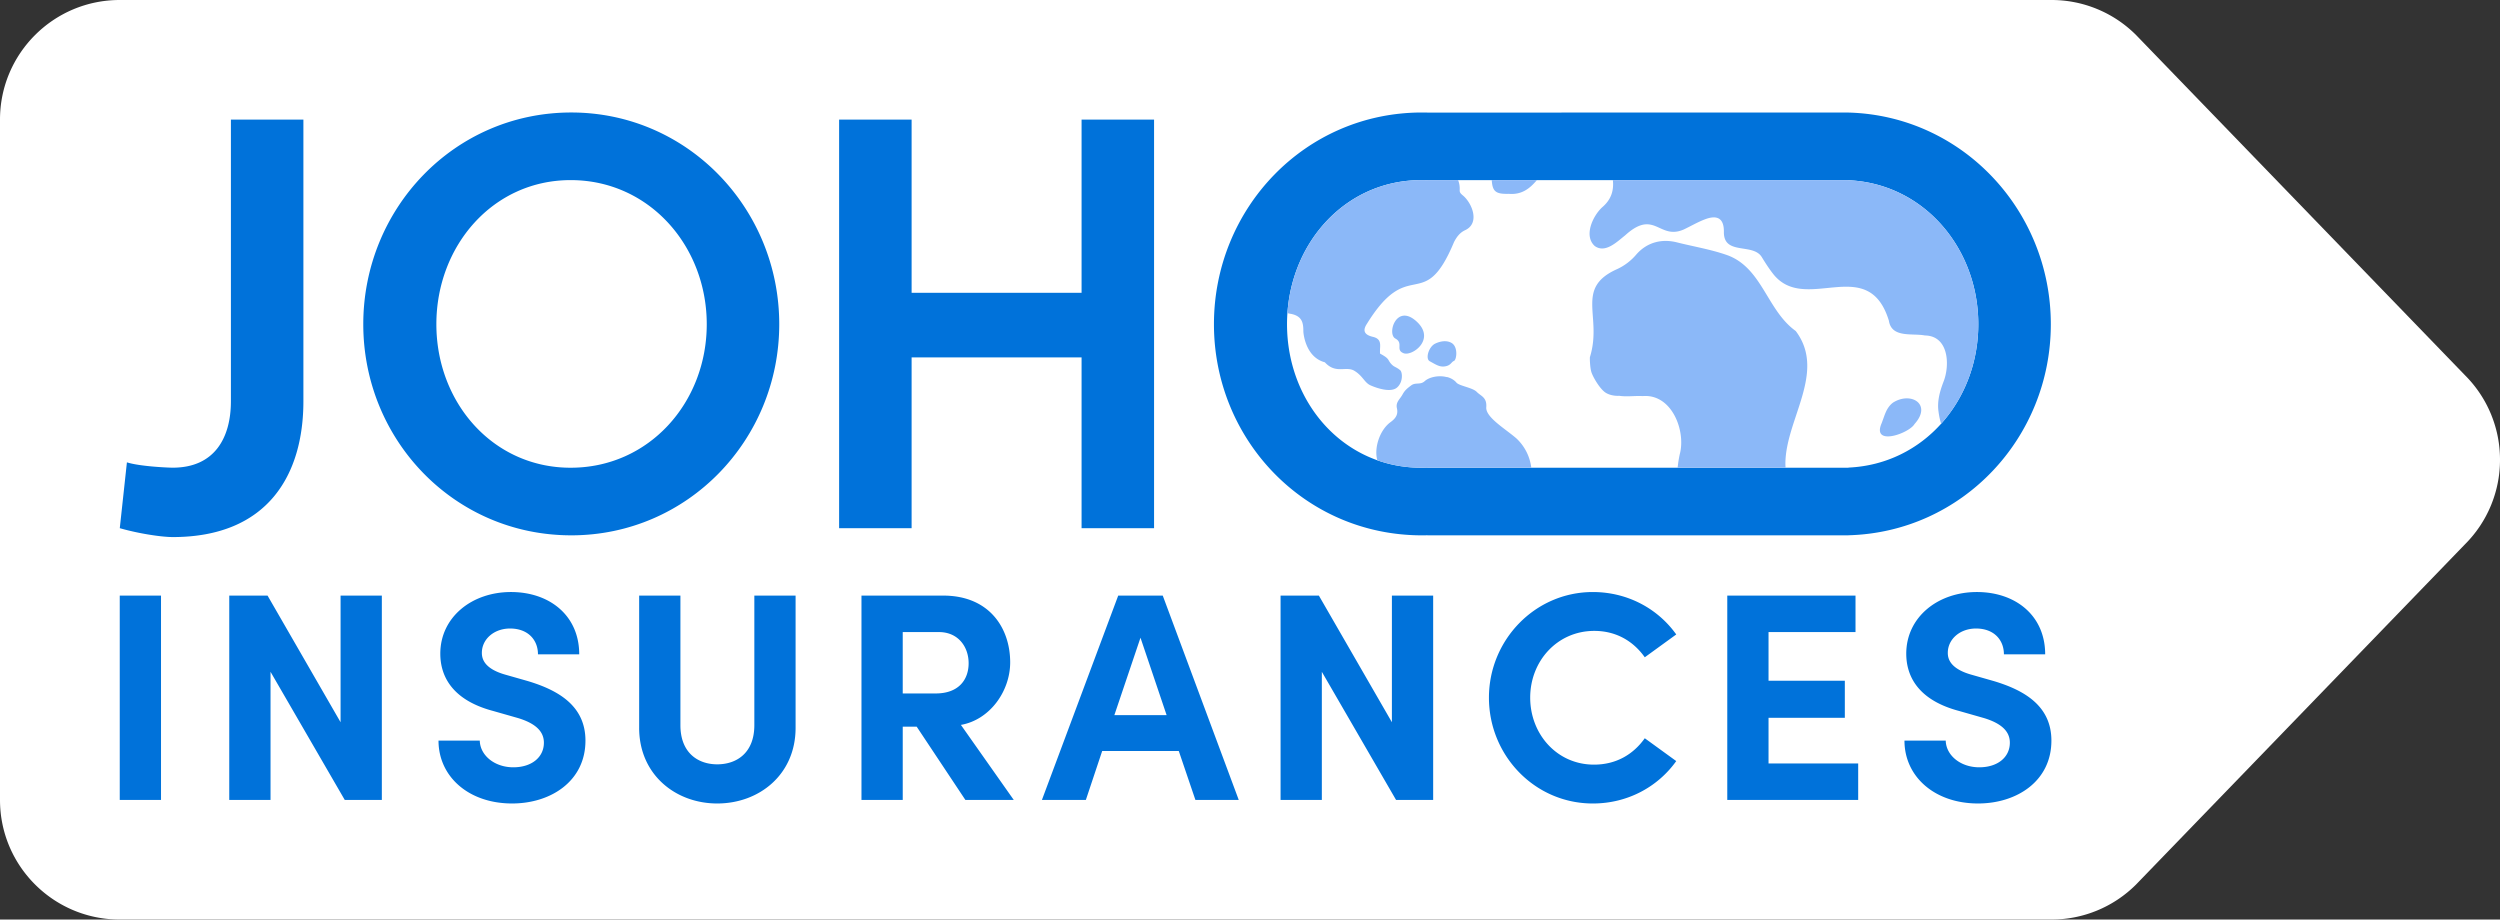
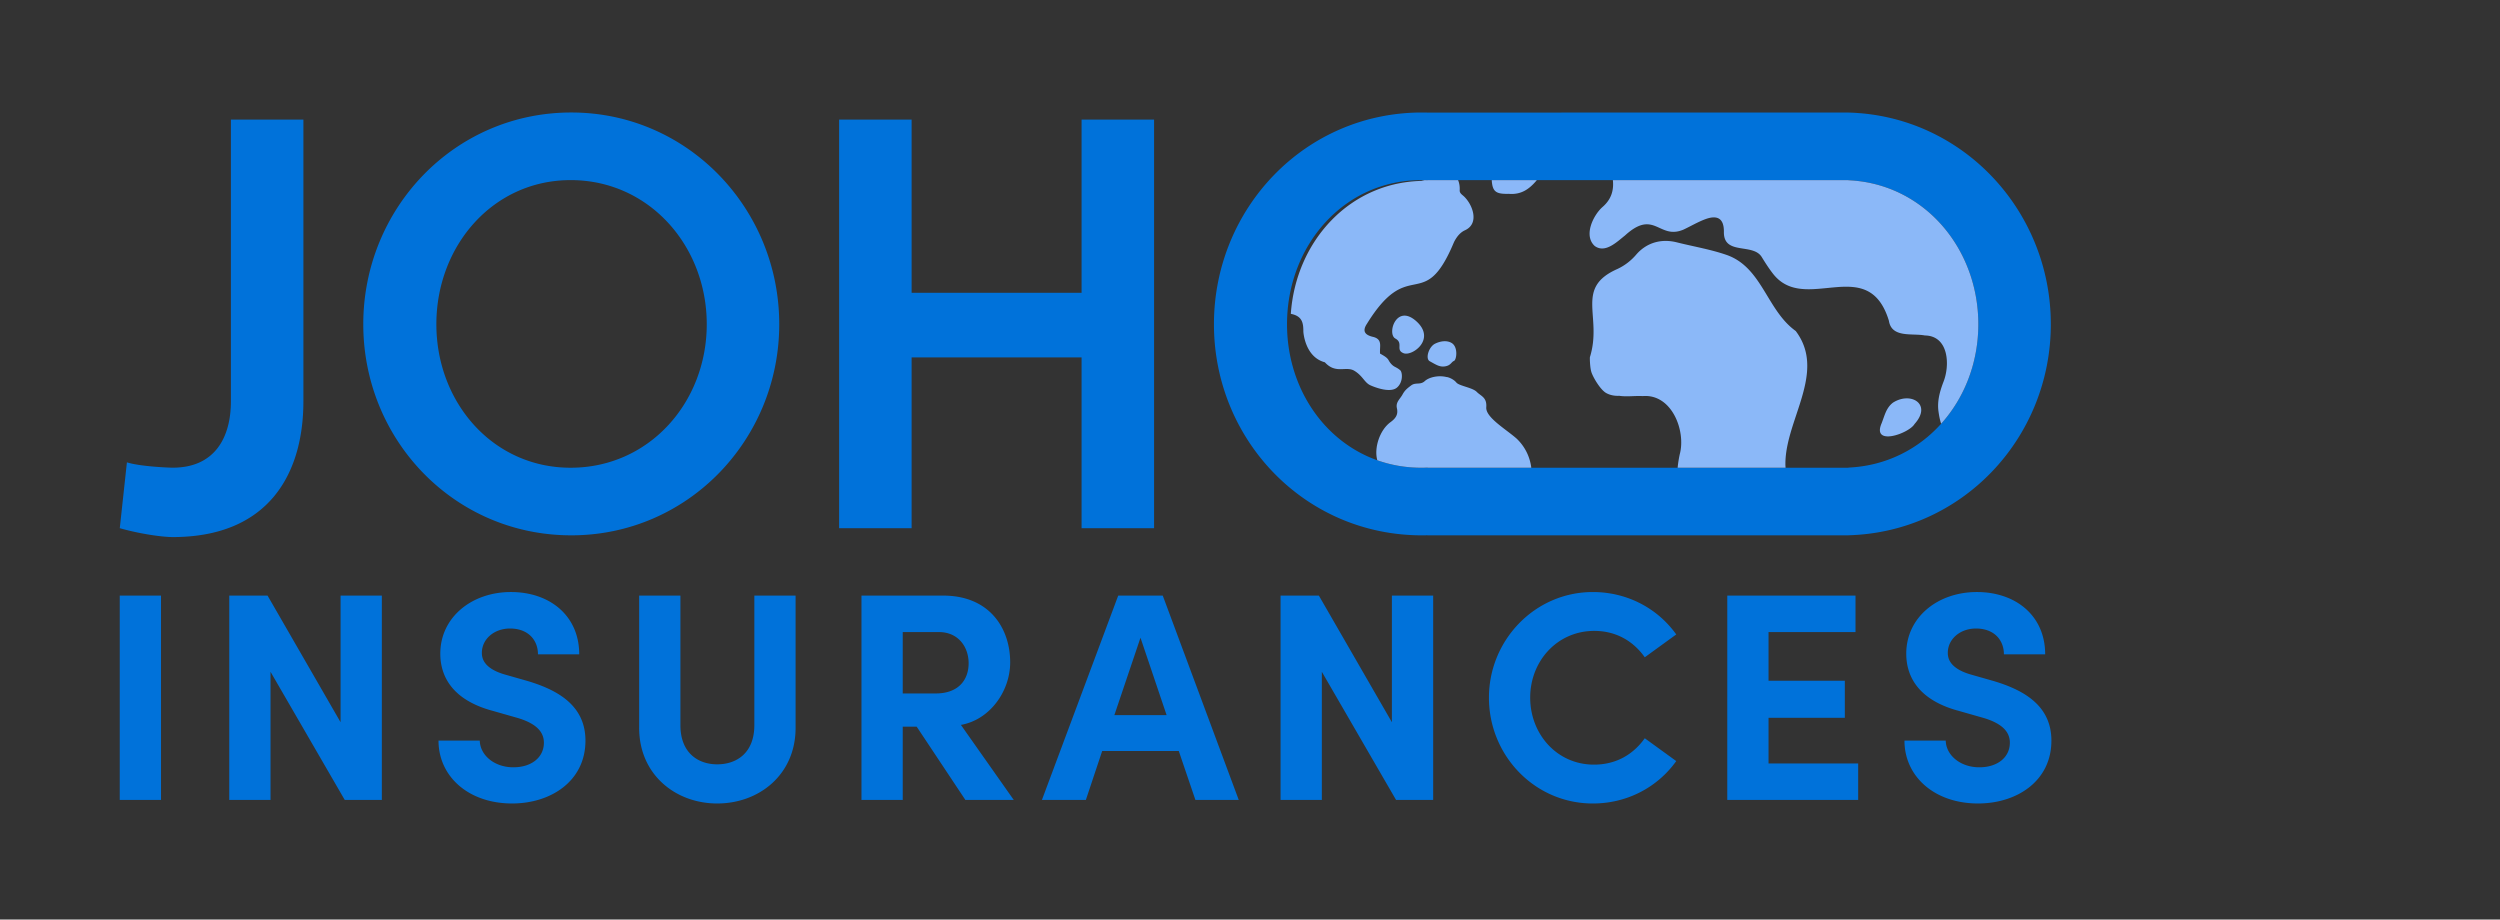
<svg xmlns="http://www.w3.org/2000/svg" width="348" height="128">
  <rect width="100%" height="100%" fill="#333333" stroke="none" />
  <g fill="none" fill-rule="evenodd">
-     <path fill="#FFF" d="M348 64a16.59 16.59 0 0 0-4.883-11.775L297.342 4.877A16.623 16.623 0 0 0 285.555 0H16.667C7.463 0 0 7.455 0 16.65v94.698C0 120.545 7.463 128 16.669 128h268.886a16.63 16.63 0 0 0 11.787-4.877l45.775-47.348A16.591 16.591 0 0 0 348 63.999" />
    <path fill="#0072DA" d="M24.035 74.76c13.318 0 18.198-8.75 18.198-18.904V16.65H32.142v39.205c0 5.036-2.233 9.246-8.107 9.246-.579 0-4.549-.165-6.369-.742l-.993 9.163c2.565.742 5.79 1.237 7.362 1.237m55.401-9.65c-10.836 0-18.694-9.081-18.694-19.978 0-10.897 7.858-20.06 18.694-20.06 10.92 0 18.943 9.163 18.943 20.06 0 10.897-8.023 19.977-18.943 19.977Zm.083 9.41c16.213 0 28.951-13.291 28.951-29.388 0-16.099-12.738-29.472-28.951-29.472-16.296 0-28.951 13.373-28.951 29.472 0 16.097 12.655 29.387 28.95 29.387Zm71.036-33.764h-23.659V16.651h-10.091v56.878h10.091V49.754h23.659v23.775h10.091V16.65h-10.091v24.105M256.44 25.072l-.324.001-57.407.002.001.015a20.124 20.124 0 0 0-.862-.018c-10.837 0-18.694 9.163-18.694 20.06 0 10.897 7.857 19.977 18.694 19.977.288 0 .577-.006.862-.02l-.001.023h58.593v-.023c10.477-.463 18.08-9.35 18.08-19.957 0-10.609-7.603-19.574-18.08-20.042v-.015l-.535-.002-.327-.001Zm.083-9.412c.198 0 .394.002.589.006l.19.002c15.84.423 28.172 13.624 28.172 29.464 0 15.838-12.332 28.96-28.172 29.378v.01H198.71l.001-.01c-.259.006-.518.01-.78.01-16.295 0-28.95-13.291-28.95-29.388 0-16.099 12.655-29.472 28.95-29.472.262 0 .521.003.78.011l57.217-.005c.198-.004.396-.006.596-.006ZM16.669 111.348h5.744V82.906h-5.744v28.442Zm30.739-28.442h5.744v28.442h-5.164l-10.33-17.833v17.833h-5.745V82.906h5.331l10.164 17.628V82.906m13.633 20.186h5.744c.041 2.022 2.024 3.716 4.67 3.716 2.56 0 4.255-1.404 4.255-3.426 0-1.568-1.157-2.683-3.595-3.426l-3.47-.99c-6.24-1.652-7.355-5.408-7.355-7.968 0-5.078 4.38-8.587 9.833-8.587 5.373 0 9.504 3.263 9.504 8.67h-5.743c0-2.022-1.405-3.592-3.885-3.592-2.23 0-3.924 1.485-3.924 3.385 0 .702.206 2.146 3.181 3.014l3.181.907c4.297 1.28 8.058 3.468 8.058 8.297 0 5.656-4.835 8.753-10.206 8.753-6.074 0-10.248-3.758-10.248-8.753m27.93-1.775v-18.41h5.743v18.039c0 3.88 2.48 5.449 5.124 5.449 2.686 0 5.166-1.569 5.166-5.449v-18.04h5.742v18.411c0 6.523-5.082 10.528-10.908 10.528-5.785 0-10.868-4.005-10.868-10.528m36.69-13.331v8.543h4.588c3.222 0 4.585-1.939 4.585-4.21s-1.446-4.333-4.131-4.333h-5.041Zm8.719 23.362-6.777-10.197h-1.941v10.197h-5.744V82.906h11.363c6.528 0 9.338 4.624 9.338 9.29 0 4.045-2.851 8.008-6.86 8.709l7.356 10.443h-6.735Zm20.74-11.806h7.272l-3.636-10.773-3.636 10.773Zm11.28 11.806-2.314-6.81h-10.66l-2.273 6.81h-6.116l10.62-28.442h6.198l10.578 28.442h-6.033Zm27.353-28.442h5.744v28.442h-5.166L184 93.515v17.833h-5.745V82.906h5.332l10.165 17.628V82.906m13.509 14.201c0-8.008 6.403-14.696 14.461-14.696 4.834 0 9.048 2.312 11.611 5.904l-4.38 3.178c-1.612-2.27-4.008-3.673-7.025-3.673-5.165 0-8.925 4.21-8.925 9.287 0 5.078 3.718 9.329 8.884 9.329 3.058 0 5.454-1.403 7.066-3.673l4.38 3.178c-2.563 3.592-6.777 5.904-11.61 5.904-8.059 0-14.462-6.646-14.462-14.738m38.92 9.165h12.479v5.076h-18.223V82.906h17.85v5.08H246.18v6.768H256.8v5.16h-10.62v6.358m18.922-3.18h5.744c.041 2.022 2.024 3.716 4.668 3.716 2.563 0 4.257-1.404 4.257-3.426 0-1.568-1.157-2.683-3.596-3.426l-3.47-.99c-6.239-1.652-7.354-5.408-7.354-7.968 0-5.078 4.38-8.587 9.833-8.587 5.371 0 9.504 3.263 9.504 8.67h-5.744c0-2.022-1.404-3.592-3.883-3.592-2.232 0-3.927 1.485-3.927 3.385 0 .702.208 2.146 3.183 3.014l3.181.907c4.297 1.28 8.057 3.468 8.057 8.297 0 5.656-4.834 8.753-10.205 8.753-6.074 0-10.248-3.758-10.248-8.753" />
-     <path fill="#8BB8F8" d="M201.37 52.489c-.004-.044.866.167 1.359.765.387.468 2.248.696 2.834 1.297.11.113.23.21.35.302l.239.18c.433.334.81.704.736 1.663-.108 1.393 2.676 3.006 4.209 4.344a6.683 6.683 0 0 1 2.059 4.071l-14.446.001.001-.023c-.285.014-.574.02-.862.02-2.176 0-4.231-.366-6.127-1.039-.482-1.722.337-4.22 1.844-5.312.732-.532 1.08-1.072.885-1.926-.195-.852.425-1.268.77-1.9.31-.571.596-.821 1.218-1.286.623-.464 1.252-.026 1.878-.587.61-.564 1.944-.858 3.052-.57Zm32.06-18.75c2.262.57 4.579.953 6.795 1.707 2.64.874 4.07 2.936 5.41 5.122l.334.549.334.55c1.007 1.65 2.07 3.269 3.662 4.41 2.795 3.704 1.37 7.773.017 11.853l-.269.816c-.662 2.04-1.235 4.077-1.181 6.067l.02.3h-15.025c.053-.571.148-1.193.294-1.877.88-3.244-1.093-8.435-5.15-8.1-1.093-.064-2.191.125-3.28-.04 0 0-.978.09-1.815-.389-.838-.478-1.838-2.224-2.055-2.91-.216-.683-.236-2.121-.195-2.117 1.755-5.681-2.19-9.586 3.83-12.244a7.734 7.734 0 0 0 2.607-1.996c1.502-1.733 3.572-2.23 5.667-1.702Zm33.076 25.28c-.752 1.324-6.032 3.182-4.571-.133.049-.125.346-.956.346-.956.255-.7.557-1.374 1.217-1.878 2.505-1.604 5.485.224 3.008 2.968Zm-10.065-33.947.327.001.535.002v.015c10.477.468 18.08 9.433 18.08 20.042 0 5.338-1.925 10.24-5.173 13.852-.149-.43-.27-.976-.365-1.663-.213-1.42.161-2.788.67-4.13.95-2.336.76-6.445-2.563-6.494-1.788-.343-4.638.383-5.018-2.053-1.412-4.605-4.22-4.91-7.247-4.677l-.507.043c-.169.015-.339.032-.509.049l-.408.04c-2.724.273-5.474.507-7.421-1.946-.59-.75-1.106-1.557-1.605-2.371-.502-.814-1.473-.998-2.447-1.152l-.448-.072c-1.26-.208-2.4-.522-2.377-2.28.022-1.808-.837-2.408-2.571-1.772-1.042.384-2.01.962-3.017 1.438-1.4.612-2.328.252-3.21-.147l-.23-.104c-1.22-.555-2.42-1.029-4.737 1.085-1.117.877-2.745 2.524-4.21 1.466-1.574-1.423-.257-4.194 1.021-5.378 1.269-1.073 1.652-2.336 1.502-3.791l31.604-.002.324-.001Zm-58.592 0c.288 0 .577.006.862.018l-.001-.015 4.251-.002c.174.397.256.866.228 1.424-.018.387.306.581.565.815 1.255 1.159 2.216 3.8.183 4.735-.725.331-1.182.955-1.538 1.65-2.148 5.15-3.7 5.533-5.48 5.9l-.25.051c-1.677.351-3.586.882-6.392 5.423-.649.976-.342 1.546.834 1.82 1.032.24 1.037.884.997 1.546 0 0-.03.595-.006.78.345.212.956.491 1.186.917.232.428.525.731.807.888.284.156.53.267.823.526.295.259.43 1.626-.447 2.394-.876.768-2.862.072-3.703-.303-.84-.376-1.055-1.305-2.236-2.02-1.181-.715-2.568.5-4.114-1.187-2.797-.738-2.99-4.252-2.99-4.252-.002-1.165-.105-2.173-1.747-2.492a3.93 3.93 0 0 1-.473-.106c.705-10.203 8.322-18.51 18.64-18.51Zm4.232 22.678c.92.575.674 2.35.307 2.493-.367.143-.417.606-1.19.747-.776.14-1.25-.197-2.154-.693-.681-.318-.18-2.015.719-2.458.748-.37 1.655-.496 2.318-.089Zm-4.926-3.029c2.79 2.508-.595 4.917-1.777 4.447-1.181-.467.039-1.396-1.15-2.046-1.188-.65.136-4.91 2.927-2.401Zm12.85-17.74c-1.78.046-2.254-.3-2.355-1.905h6.28c-.984 1.168-2.105 2.067-3.926 1.904Z" />
+     <path fill="#8BB8F8" d="M201.37 52.489c-.004-.044.866.167 1.359.765.387.468 2.248.696 2.834 1.297.11.113.23.21.35.302l.239.18c.433.334.81.704.736 1.663-.108 1.393 2.676 3.006 4.209 4.344a6.683 6.683 0 0 1 2.059 4.071l-14.446.001.001-.023c-.285.014-.574.02-.862.02-2.176 0-4.231-.366-6.127-1.039-.482-1.722.337-4.22 1.844-5.312.732-.532 1.08-1.072.885-1.926-.195-.852.425-1.268.77-1.9.31-.571.596-.821 1.218-1.286.623-.464 1.252-.026 1.878-.587.61-.564 1.944-.858 3.052-.57Zm32.06-18.75c2.262.57 4.579.953 6.795 1.707 2.64.874 4.07 2.936 5.41 5.122l.334.549.334.55c1.007 1.65 2.07 3.269 3.662 4.41 2.795 3.704 1.37 7.773.017 11.853l-.269.816c-.662 2.04-1.235 4.077-1.181 6.067l.02.3h-15.025c.053-.571.148-1.193.294-1.877.88-3.244-1.093-8.435-5.15-8.1-1.093-.064-2.191.125-3.28-.04 0 0-.978.09-1.815-.389-.838-.478-1.838-2.224-2.055-2.91-.216-.683-.236-2.121-.195-2.117 1.755-5.681-2.19-9.586 3.83-12.244a7.734 7.734 0 0 0 2.607-1.996c1.502-1.733 3.572-2.23 5.667-1.702Zm33.076 25.28c-.752 1.324-6.032 3.182-4.571-.133.049-.125.346-.956.346-.956.255-.7.557-1.374 1.217-1.878 2.505-1.604 5.485.224 3.008 2.968Zm-10.065-33.947.327.001.535.002v.015c10.477.468 18.08 9.433 18.08 20.042 0 5.338-1.925 10.24-5.173 13.852-.149-.43-.27-.976-.365-1.663-.213-1.42.161-2.788.67-4.13.95-2.336.76-6.445-2.563-6.494-1.788-.343-4.638.383-5.018-2.053-1.412-4.605-4.22-4.91-7.247-4.677l-.507.043c-.169.015-.339.032-.509.049l-.408.04c-2.724.273-5.474.507-7.421-1.946-.59-.75-1.106-1.557-1.605-2.371-.502-.814-1.473-.998-2.447-1.152l-.448-.072c-1.26-.208-2.4-.522-2.377-2.28.022-1.808-.837-2.408-2.571-1.772-1.042.384-2.01.962-3.017 1.438-1.4.612-2.328.252-3.21-.147l-.23-.104c-1.22-.555-2.42-1.029-4.737 1.085-1.117.877-2.745 2.524-4.21 1.466-1.574-1.423-.257-4.194 1.021-5.378 1.269-1.073 1.652-2.336 1.502-3.791l31.604-.002.324-.001Zm-58.592 0c.288 0 .577.006.862.018l-.001-.015 4.251-.002c.174.397.256.866.228 1.424-.018.387.306.581.565.815 1.255 1.159 2.216 3.8.183 4.735-.725.331-1.182.955-1.538 1.65-2.148 5.15-3.7 5.533-5.48 5.9l-.25.051c-1.677.351-3.586.882-6.392 5.423-.649.976-.342 1.546.834 1.82 1.032.24 1.037.884.997 1.546 0 0-.03.595-.006.78.345.212.956.491 1.186.917.232.428.525.731.807.888.284.156.53.267.823.526.295.259.43 1.626-.447 2.394-.876.768-2.862.072-3.703-.303-.84-.376-1.055-1.305-2.236-2.02-1.181-.715-2.568.5-4.114-1.187-2.797-.738-2.99-4.252-2.99-4.252-.002-1.165-.105-2.173-1.747-2.492c.705-10.203 8.322-18.51 18.64-18.51Zm4.232 22.678c.92.575.674 2.35.307 2.493-.367.143-.417.606-1.19.747-.776.14-1.25-.197-2.154-.693-.681-.318-.18-2.015.719-2.458.748-.37 1.655-.496 2.318-.089Zm-4.926-3.029c2.79 2.508-.595 4.917-1.777 4.447-1.181-.467.039-1.396-1.15-2.046-1.188-.65.136-4.91 2.927-2.401Zm12.85-17.74c-1.78.046-2.254-.3-2.355-1.905h6.28c-.984 1.168-2.105 2.067-3.926 1.904Z" />
  </g>
</svg>